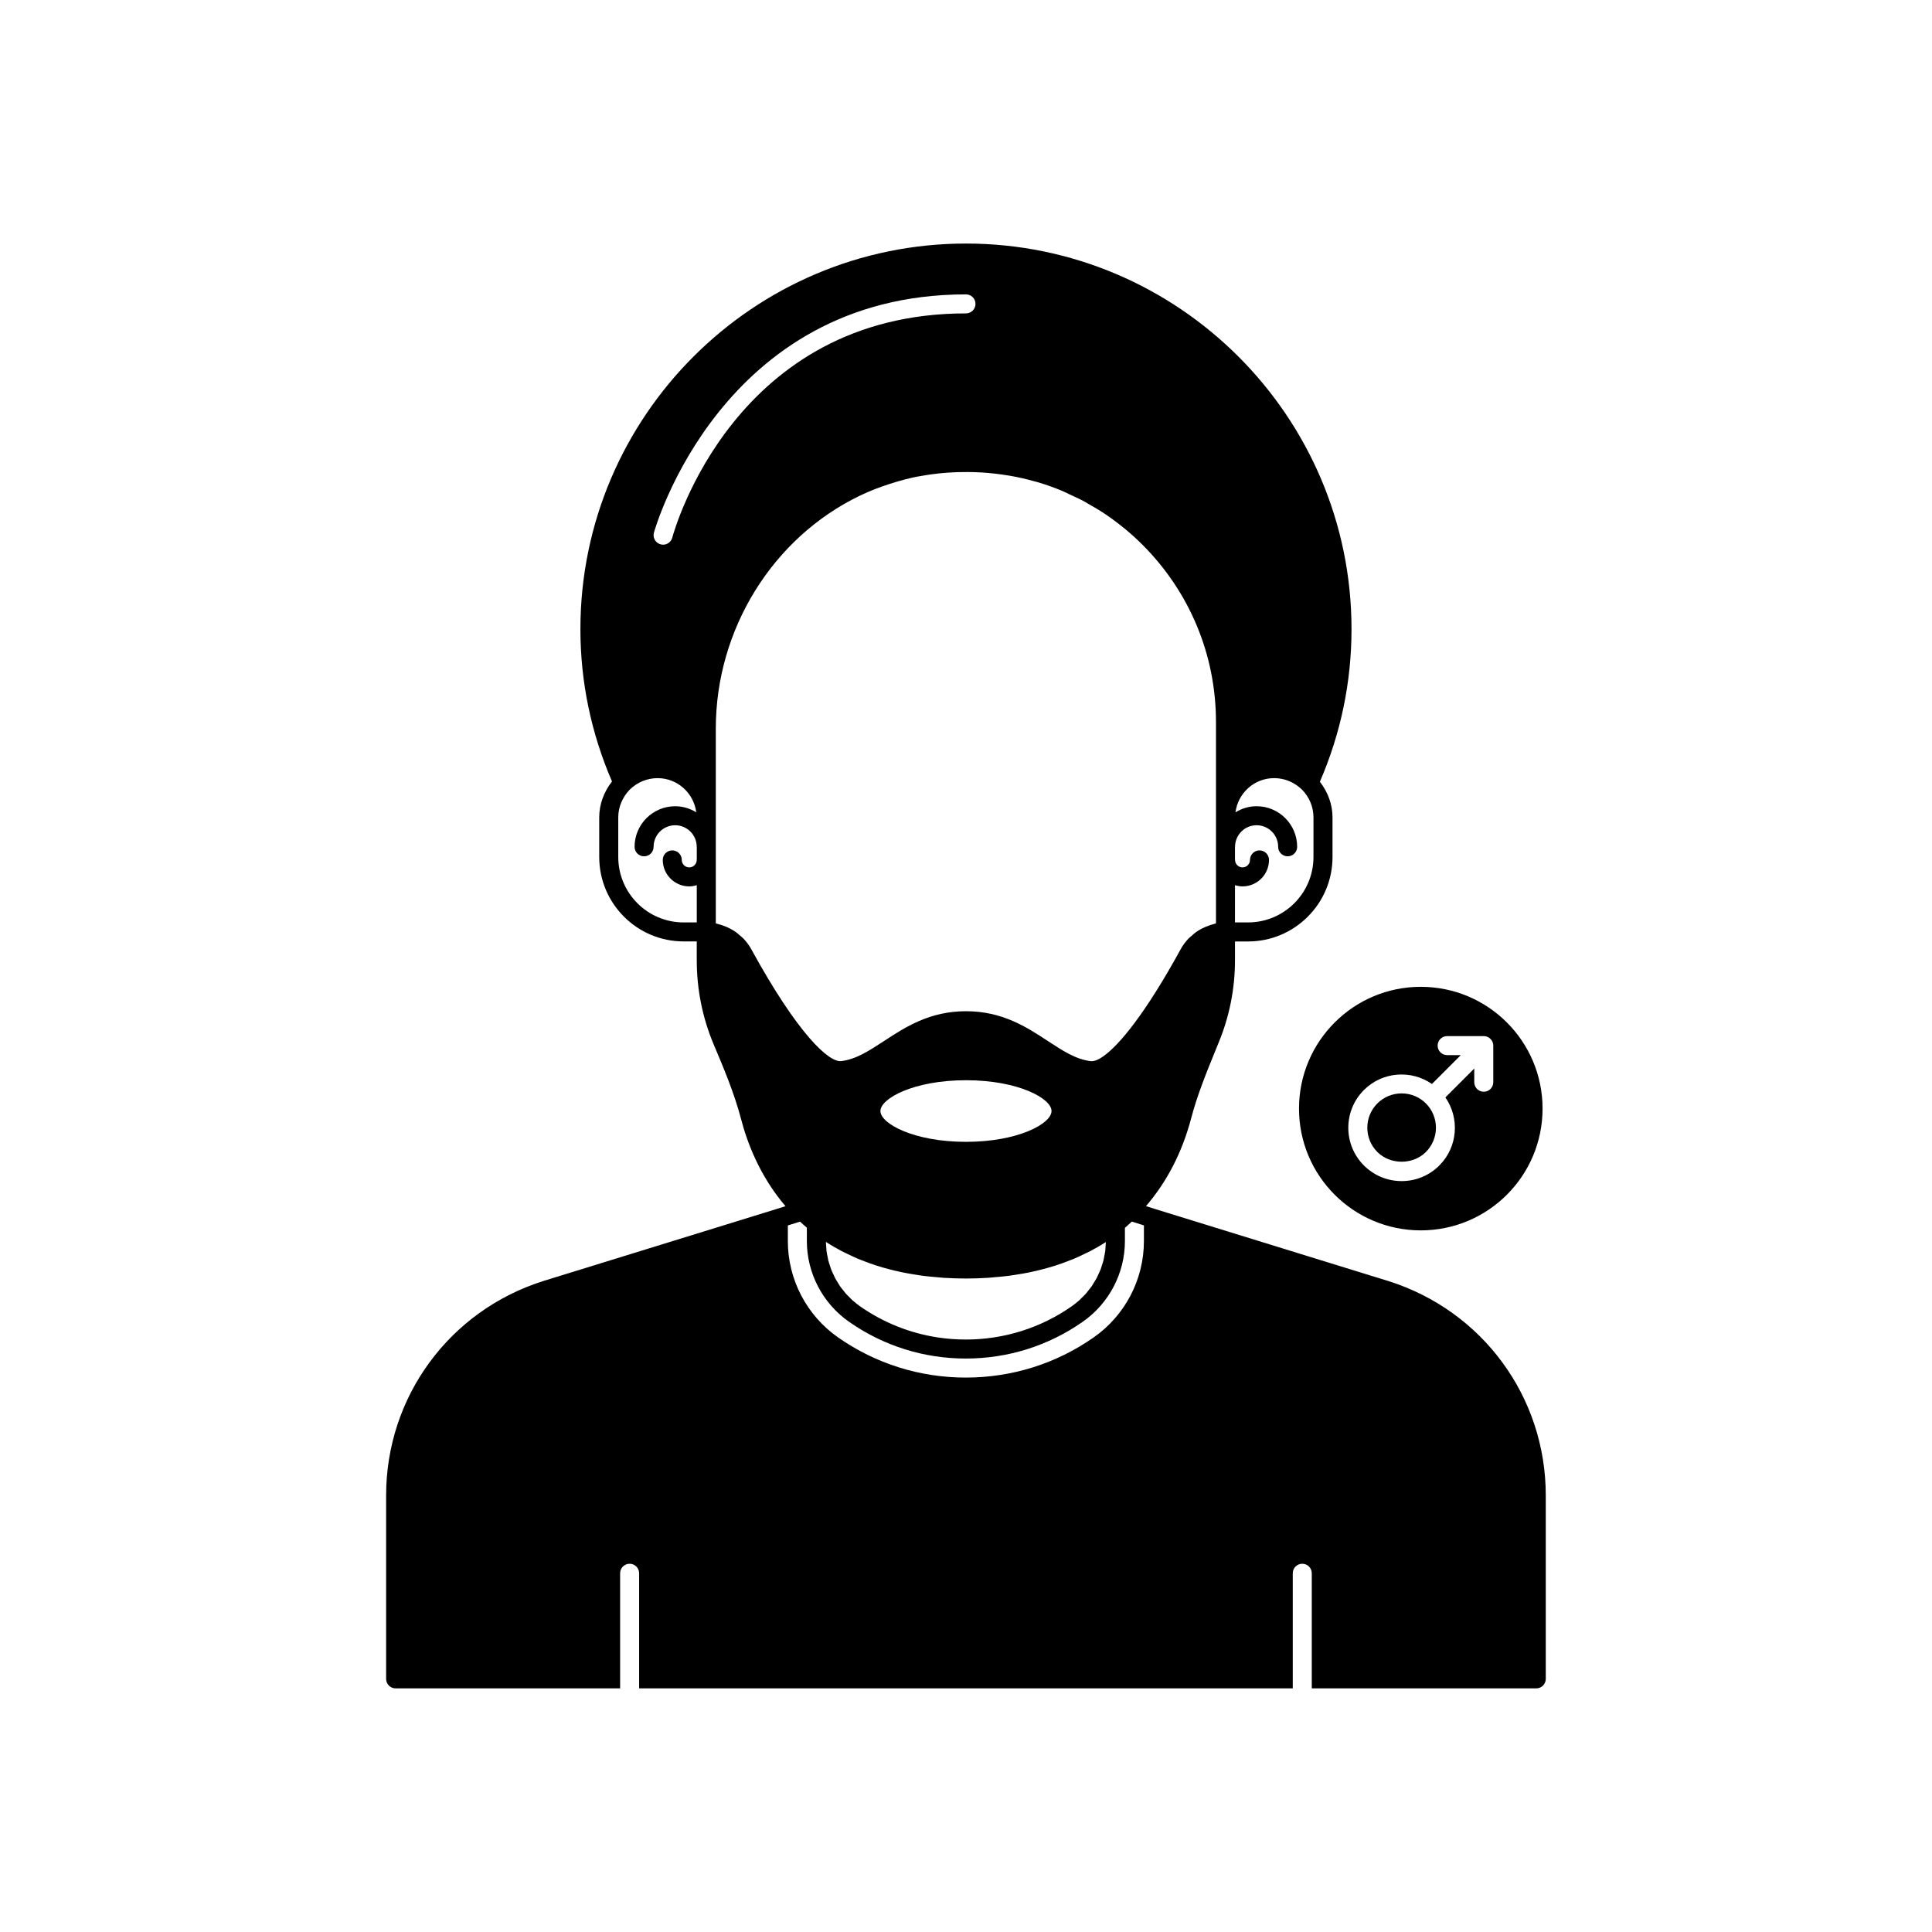
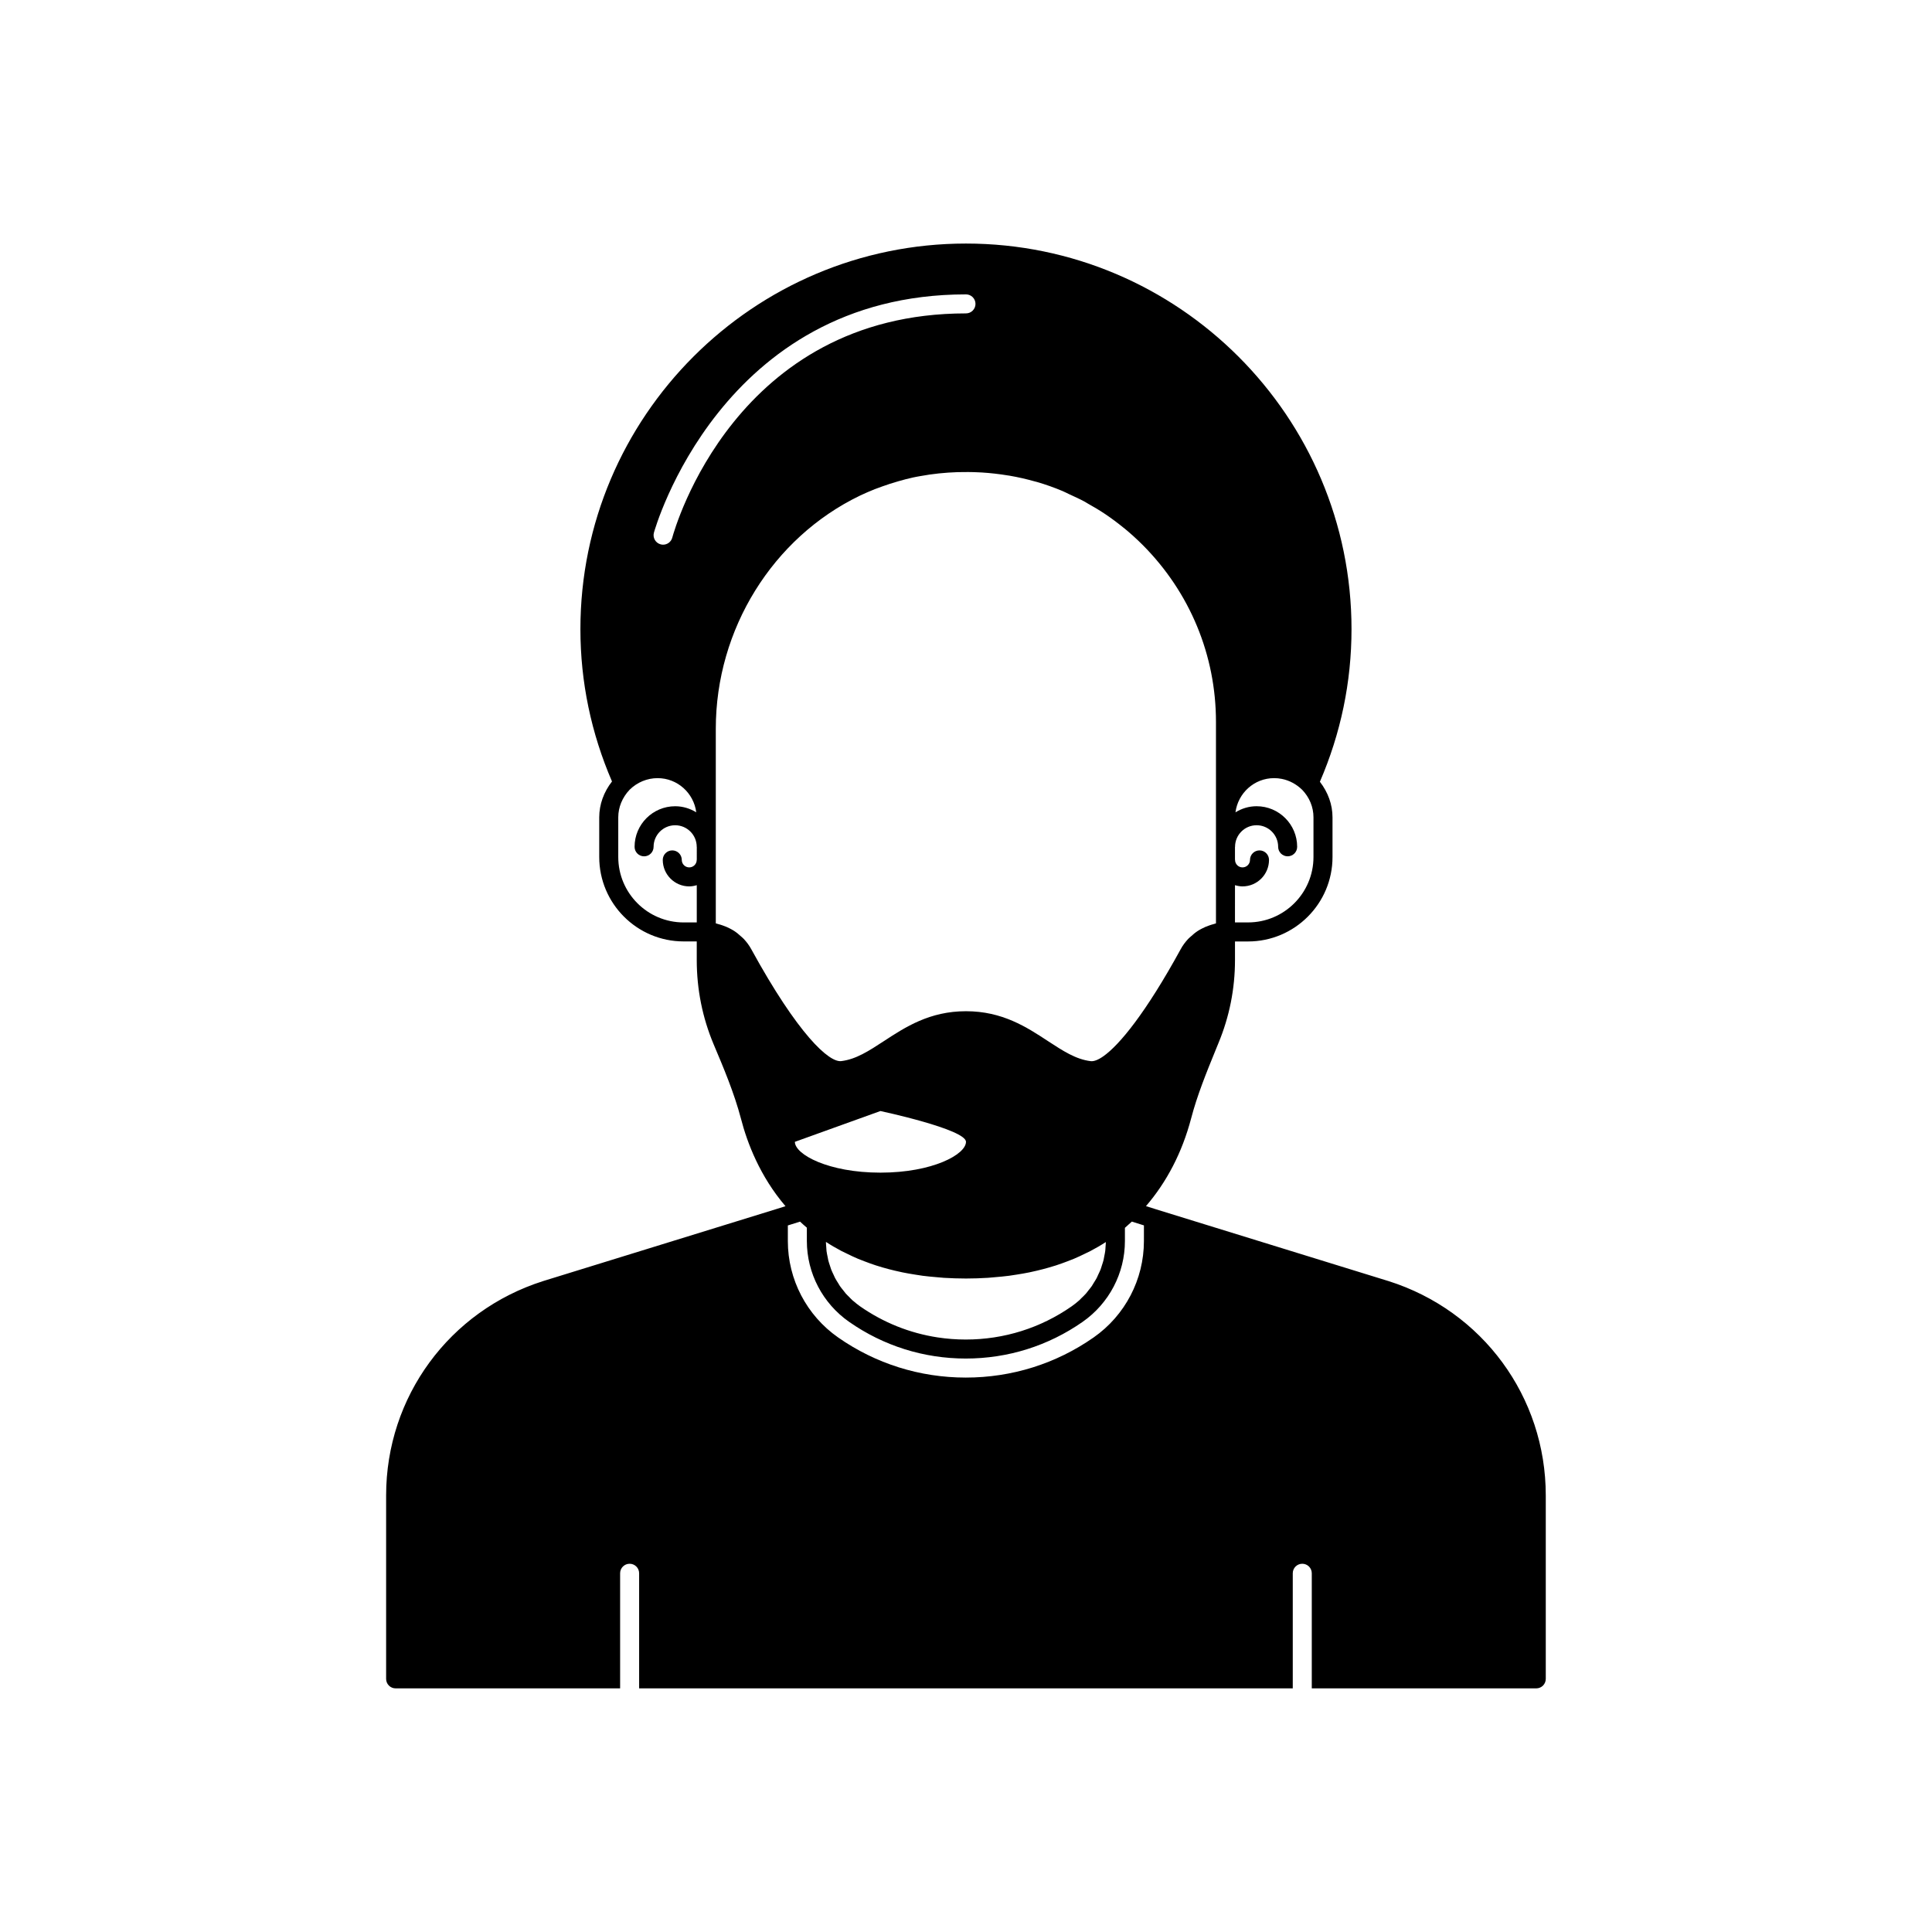
<svg xmlns="http://www.w3.org/2000/svg" fill="#000000" width="800px" height="800px" version="1.1" viewBox="144 144 512 512">
  <g>
-     <path d="m511.93 483.49-61.496-18.988c-0.004 0-0.004-0.004-0.004-0.004l-2.734-0.859c5.473-6.375 9.551-14.117 11.969-23.254 1.594-6.109 4.059-12.156 6.445-18.008l0.801-1.965c2.902-6.988 4.375-14.383 4.375-21.977v-4.938h3.473c12.336 0 22.371-10.035 22.371-22.367v-10.527c0-3.387-1.184-6.621-3.344-9.43 5.519-12.785 8.379-26.371 8.379-40.449 0.004-56.34-45.832-102.18-102.17-102.18-56.34 0-102.18 45.836-102.18 102.17 0 14.043 2.859 27.605 8.371 40.383-2.152 2.762-3.383 6.059-3.383 9.496v10.527c0 12.336 10.035 22.367 22.371 22.367h3.473v4.938c0 7.766 1.512 15.281 4.481 22.344 2.547 6.023 5.438 12.848 7.238 19.699 1.645 6.383 5.023 15.273 11.801 23.188l-2.66 0.832-61.52 18.996c-24.918 7.887-41.66 30.719-41.66 56.816v48.617c0 1.391 1.125 2.519 2.519 2.519h59.492v-30.504c0-1.391 1.125-2.519 2.519-2.519 1.391 0 2.519 1.125 2.519 2.519v30.504h173.22v-30.504c0-1.391 1.125-2.519 2.519-2.519 1.391 0 2.519 1.125 2.519 2.519v30.504h59.492c1.391 0 2.519-1.125 2.519-2.519v-48.617c0-26.105-16.762-48.938-41.727-56.816zm-40.645-104.91c0.637 0.191 1.301 0.324 1.996 0.324 3.871 0 7.019-3.148 7.019-7.019 0-1.391-1.125-2.519-2.519-2.519-1.391 0-2.519 1.125-2.519 2.519 0 1.094-0.891 1.984-1.984 1.984s-1.977-0.891-1.977-1.984c0-0.035-0.02-0.062-0.02-0.098v-3.277c0-0.035 0.02-0.062 0.02-0.098 0-3.152 2.562-5.715 5.711-5.715s5.711 2.562 5.711 5.715c0 1.391 1.125 2.519 2.519 2.519 1.391 0 2.519-1.125 2.519-2.519 0-5.93-4.82-10.754-10.75-10.754-2.059 0-3.965 0.609-5.598 1.617 0.656-5.094 4.973-9.062 10.242-9.062 0.691 0 1.371 0.066 2.039 0.203 2 0.398 3.867 1.391 5.41 2.902 1.922 2.004 2.981 4.59 2.981 7.273v10.527c0 9.559-7.773 17.332-17.332 17.332h-3.473zm-142.63-6.769c0 0.027-0.016 0.047-0.016 0.074 0 1.094-0.891 1.984-1.984 1.984s-1.977-0.891-1.977-1.984c0-1.391-1.125-2.519-2.519-2.519-1.391 0-2.519 1.125-2.519 2.519 0 3.871 3.148 7.019 7.016 7.019 0.699 0 1.359-0.133 1.996-0.324v9.875h-3.473c-9.559 0-17.332-7.773-17.332-17.332v-10.527c0-2.684 1.078-5.285 3.019-7.32 2.016-1.973 4.644-3.059 7.41-3.059 5.269 0 9.586 3.965 10.242 9.059-1.633-1.004-3.539-1.613-5.594-1.613-5.93 0-10.754 4.824-10.754 10.754 0 1.391 1.125 2.519 2.519 2.519 1.391 0 2.519-1.125 2.519-2.519 0-3.152 2.562-5.715 5.719-5.715 3.148 0 5.711 2.562 5.711 5.715 0 0.027 0.016 0.047 0.016 0.074zm-6.496-85.328c-0.301 1.125-1.32 1.863-2.43 1.863-0.215 0-0.434-0.031-0.656-0.09-1.344-0.363-2.141-1.738-1.781-3.082 0.172-0.629 17.703-63.16 82.703-63.16 1.391 0 2.519 1.125 2.519 2.519 0 1.391-1.125 2.519-2.519 2.519-61.082 0-77.176 57.004-77.836 59.43zm20.953 109.1c-0.543-1.02-1.23-1.922-1.992-2.746-0.242-0.262-0.52-0.473-0.777-0.711-0.566-0.523-1.152-1.012-1.793-1.426-0.34-0.219-0.688-0.406-1.047-0.598-0.645-0.34-1.309-0.621-2-0.855-0.387-0.133-0.766-0.262-1.168-0.355-0.219-0.051-0.418-0.152-0.641-0.195v-51.57c0-26.457 15.141-50.633 38.129-61.742 0.066-0.031 0.129-0.062 0.195-0.094 1.254-0.602 2.543-1.141 3.84-1.664 0.641-0.25 1.289-0.477 1.938-0.711 1.379-0.488 2.769-0.957 4.215-1.359 1.297-0.367 2.602-0.727 3.93-1.012 0.633-0.148 1.328-0.254 1.992-0.379 3.207-0.594 6.496-0.93 9.848-1.043 1.883-0.039 3.766-0.047 5.629 0.055 0.277 0.016 0.559 0.023 0.836 0.039 2.293 0.148 4.57 0.406 6.82 0.777 0.16 0.027 0.324 0.043 0.484 0.07 2.277 0.391 4.523 0.91 6.742 1.535 0.164 0.047 0.332 0.074 0.492 0.125 2.316 0.672 4.598 1.48 6.832 2.422 0.609 0.254 1.188 0.574 1.785 0.848 1.379 0.633 2.766 1.258 4.102 1.984 0.254 0.137 0.492 0.309 0.746 0.449 1.582 0.883 3.141 1.805 4.641 2.812 1.645 1.109 3.242 2.297 4.793 3.562 0.09 0.07 0.184 0.129 0.27 0.203 1.684 1.383 3.312 2.859 4.875 4.422 12.52 12.574 19.418 29.227 19.418 46.891v53.391c-0.219 0.039-0.414 0.141-0.629 0.191-0.395 0.094-0.77 0.223-1.152 0.355-0.695 0.234-1.359 0.516-2.004 0.859-0.352 0.188-0.691 0.371-1.023 0.586-0.656 0.426-1.25 0.918-1.824 1.453-0.246 0.23-0.512 0.43-0.738 0.676-0.762 0.824-1.449 1.727-1.992 2.742-9.254 16.895-16.215 25.348-20.484 28.352-1.422 1-2.547 1.395-3.359 1.293-3.906-0.469-7.332-2.707-11.293-5.297-5.672-3.727-12.109-7.934-21.75-7.934-9.645 0-16.078 4.207-21.758 7.922-3.961 2.59-7.387 4.828-11.293 5.297-3.266 0.414-11.5-7.121-23.832-29.621zm34.945 84.348c1 0.289 2.019 0.555 3.055 0.801 0.684 0.16 1.367 0.32 2.062 0.461 1.078 0.219 2.18 0.41 3.293 0.586 0.688 0.109 1.367 0.223 2.062 0.316 1.234 0.16 2.5 0.277 3.777 0.383 0.613 0.051 1.211 0.121 1.832 0.16 1.91 0.113 3.856 0.184 5.856 0.184 1.988 0 3.93-0.07 5.836-0.188 0.617-0.039 1.207-0.109 1.816-0.16 1.273-0.105 2.539-0.223 3.773-0.383 0.695-0.09 1.371-0.207 2.051-0.312 1.113-0.176 2.219-0.363 3.297-0.582 0.688-0.141 1.367-0.297 2.039-0.457 1.043-0.246 2.07-0.516 3.078-0.805 0.648-0.188 1.293-0.375 1.926-0.578 1.016-0.328 2.008-0.688 2.984-1.062 0.578-0.219 1.16-0.43 1.723-0.668 1.062-0.445 2.086-0.934 3.106-1.434 0.438-0.215 0.887-0.41 1.316-0.637 1.418-0.746 2.793-1.539 4.117-2.402-0.004 0.445-0.047 0.887-0.082 1.328-0.027 0.355-0.031 0.711-0.078 1.062-0.059 0.473-0.168 0.93-0.258 1.395-0.07 0.359-0.121 0.727-0.211 1.082-0.113 0.441-0.266 0.867-0.406 1.301-0.117 0.363-0.215 0.734-0.352 1.09-0.16 0.418-0.367 0.82-0.555 1.227-0.16 0.348-0.301 0.707-0.477 1.043-0.215 0.41-0.477 0.797-0.719 1.191-0.191 0.312-0.367 0.641-0.574 0.945-0.281 0.406-0.602 0.785-0.91 1.172-0.215 0.266-0.406 0.551-0.633 0.805-0.383 0.434-0.809 0.836-1.227 1.238-0.188 0.18-0.355 0.379-0.551 0.555-0.633 0.566-1.301 1.098-2.004 1.59-8.25 5.766-17.965 8.812-28.078 8.812-2.523 0-5.019-0.191-7.473-0.566-7.367-1.129-14.367-3.922-20.559-8.25-0.594-0.414-1.145-0.867-1.688-1.336-0.102-0.086-0.211-0.16-0.309-0.246-0.312-0.281-0.59-0.594-0.883-0.891-0.301-0.305-0.621-0.594-0.902-0.914-0.227-0.258-0.418-0.539-0.629-0.805-0.312-0.391-0.637-0.77-0.918-1.18-0.176-0.258-0.32-0.535-0.484-0.801-0.277-0.445-0.566-0.883-0.809-1.348-0.141-0.262-0.242-0.543-0.371-0.812-0.23-0.484-0.469-0.965-0.66-1.465-0.109-0.281-0.18-0.574-0.277-0.859-0.168-0.508-0.348-1.008-0.477-1.527-0.078-0.305-0.117-0.621-0.18-0.93-0.105-0.512-0.219-1.023-0.285-1.543-0.043-0.336-0.047-0.68-0.07-1.02-0.035-0.461-0.078-0.918-0.086-1.383 1.316 0.863 2.691 1.656 4.102 2.406 0.441 0.234 0.906 0.434 1.355 0.656 1 0.496 2.012 0.98 3.059 1.422 0.574 0.242 1.172 0.457 1.758 0.684 0.969 0.371 1.945 0.727 2.949 1.055 0.637 0.211 1.293 0.402 1.949 0.594zm-0.734-41.496c0-3.328 8.832-8.164 22.672-8.164s22.672 4.832 22.672 8.164c0 3.328-8.832 8.164-22.672 8.164s-22.672-4.836-22.672-8.164zm69.828 34.461c0 10.164-4.984 19.715-13.332 25.547-9.949 6.953-21.656 10.629-33.875 10.629-12.184 0-23.875-3.676-33.824-10.629-8.348-5.832-13.332-15.379-13.332-25.543v-4.144l3.234-1.012c0.582 0.547 1.18 1.078 1.805 1.605v3.547c0 8.508 4.188 16.516 11.203 21.41 9.105 6.363 19.797 9.723 30.918 9.723 11.152 0 21.859-3.363 30.961-9.723 7.016-4.898 11.207-12.902 11.207-21.414v-3.504c0.629-0.539 1.238-1.09 1.836-1.652l3.203 1.008z" />
-     <path d="m521.88 449.29c3.547-3.547 3.547-9.32 0-12.867-1.773-1.773-4.102-2.66-6.434-2.66-2.328 0-4.66 0.887-6.434 2.66-3.547 3.551-3.547 9.32 0 12.867 3.438 3.438 9.43 3.438 12.867 0z" />
-     <path d="m488.25 437.79c0 17.824 14.449 32.273 32.273 32.273 17.824 0 32.273-14.449 32.273-32.273 0-17.824-14.449-32.273-32.273-32.273-17.824-0.004-32.273 14.449-32.273 32.273zm17.199-4.922c4.906-4.902 12.527-5.418 18.031-1.602l7.652-7.652h-3.625c-1.391 0-2.519-1.125-2.519-2.519 0-1.391 1.125-2.519 2.519-2.519h9.707c0.328 0 0.652 0.066 0.961 0.195 0.617 0.254 1.109 0.746 1.363 1.363 0.129 0.309 0.195 0.633 0.195 0.961v9.707c0 1.391-1.125 2.519-2.519 2.519-1.391 0-2.519-1.125-2.519-2.519v-3.629l-7.652 7.652c3.816 5.508 3.301 13.129-1.602 18.031-2.668 2.672-6.219 4.144-9.996 4.144-3.777 0-7.324-1.473-9.996-4.144-5.512-5.508-5.512-14.477 0-19.988z" />
+     <path d="m511.93 483.49-61.496-18.988c-0.004 0-0.004-0.004-0.004-0.004l-2.734-0.859c5.473-6.375 9.551-14.117 11.969-23.254 1.594-6.109 4.059-12.156 6.445-18.008l0.801-1.965c2.902-6.988 4.375-14.383 4.375-21.977v-4.938h3.473c12.336 0 22.371-10.035 22.371-22.367v-10.527c0-3.387-1.184-6.621-3.344-9.43 5.519-12.785 8.379-26.371 8.379-40.449 0.004-56.34-45.832-102.18-102.17-102.18-56.34 0-102.18 45.836-102.18 102.17 0 14.043 2.859 27.605 8.371 40.383-2.152 2.762-3.383 6.059-3.383 9.496v10.527c0 12.336 10.035 22.367 22.371 22.367h3.473v4.938c0 7.766 1.512 15.281 4.481 22.344 2.547 6.023 5.438 12.848 7.238 19.699 1.645 6.383 5.023 15.273 11.801 23.188l-2.66 0.832-61.52 18.996c-24.918 7.887-41.66 30.719-41.66 56.816v48.617c0 1.391 1.125 2.519 2.519 2.519h59.492v-30.504c0-1.391 1.125-2.519 2.519-2.519 1.391 0 2.519 1.125 2.519 2.519v30.504h173.22v-30.504c0-1.391 1.125-2.519 2.519-2.519 1.391 0 2.519 1.125 2.519 2.519v30.504h59.492c1.391 0 2.519-1.125 2.519-2.519v-48.617c0-26.105-16.762-48.938-41.727-56.816zm-40.645-104.91c0.637 0.191 1.301 0.324 1.996 0.324 3.871 0 7.019-3.148 7.019-7.019 0-1.391-1.125-2.519-2.519-2.519-1.391 0-2.519 1.125-2.519 2.519 0 1.094-0.891 1.984-1.984 1.984s-1.977-0.891-1.977-1.984c0-0.035-0.02-0.062-0.02-0.098v-3.277c0-0.035 0.02-0.062 0.02-0.098 0-3.152 2.562-5.715 5.711-5.715s5.711 2.562 5.711 5.715c0 1.391 1.125 2.519 2.519 2.519 1.391 0 2.519-1.125 2.519-2.519 0-5.93-4.82-10.754-10.75-10.754-2.059 0-3.965 0.609-5.598 1.617 0.656-5.094 4.973-9.062 10.242-9.062 0.691 0 1.371 0.066 2.039 0.203 2 0.398 3.867 1.391 5.41 2.902 1.922 2.004 2.981 4.59 2.981 7.273v10.527c0 9.559-7.773 17.332-17.332 17.332h-3.473zm-142.63-6.769c0 0.027-0.016 0.047-0.016 0.074 0 1.094-0.891 1.984-1.984 1.984s-1.977-0.891-1.977-1.984c0-1.391-1.125-2.519-2.519-2.519-1.391 0-2.519 1.125-2.519 2.519 0 3.871 3.148 7.019 7.016 7.019 0.699 0 1.359-0.133 1.996-0.324v9.875h-3.473c-9.559 0-17.332-7.773-17.332-17.332v-10.527c0-2.684 1.078-5.285 3.019-7.32 2.016-1.973 4.644-3.059 7.41-3.059 5.269 0 9.586 3.965 10.242 9.059-1.633-1.004-3.539-1.613-5.594-1.613-5.93 0-10.754 4.824-10.754 10.754 0 1.391 1.125 2.519 2.519 2.519 1.391 0 2.519-1.125 2.519-2.519 0-3.152 2.562-5.715 5.719-5.715 3.148 0 5.711 2.562 5.711 5.715 0 0.027 0.016 0.047 0.016 0.074zm-6.496-85.328c-0.301 1.125-1.32 1.863-2.43 1.863-0.215 0-0.434-0.031-0.656-0.09-1.344-0.363-2.141-1.738-1.781-3.082 0.172-0.629 17.703-63.16 82.703-63.16 1.391 0 2.519 1.125 2.519 2.519 0 1.391-1.125 2.519-2.519 2.519-61.082 0-77.176 57.004-77.836 59.43zm20.953 109.1c-0.543-1.02-1.23-1.922-1.992-2.746-0.242-0.262-0.52-0.473-0.777-0.711-0.566-0.523-1.152-1.012-1.793-1.426-0.34-0.219-0.688-0.406-1.047-0.598-0.645-0.34-1.309-0.621-2-0.855-0.387-0.133-0.766-0.262-1.168-0.355-0.219-0.051-0.418-0.152-0.641-0.195v-51.57c0-26.457 15.141-50.633 38.129-61.742 0.066-0.031 0.129-0.062 0.195-0.094 1.254-0.602 2.543-1.141 3.84-1.664 0.641-0.25 1.289-0.477 1.938-0.711 1.379-0.488 2.769-0.957 4.215-1.359 1.297-0.367 2.602-0.727 3.93-1.012 0.633-0.148 1.328-0.254 1.992-0.379 3.207-0.594 6.496-0.93 9.848-1.043 1.883-0.039 3.766-0.047 5.629 0.055 0.277 0.016 0.559 0.023 0.836 0.039 2.293 0.148 4.57 0.406 6.82 0.777 0.16 0.027 0.324 0.043 0.484 0.07 2.277 0.391 4.523 0.91 6.742 1.535 0.164 0.047 0.332 0.074 0.492 0.125 2.316 0.672 4.598 1.48 6.832 2.422 0.609 0.254 1.188 0.574 1.785 0.848 1.379 0.633 2.766 1.258 4.102 1.984 0.254 0.137 0.492 0.309 0.746 0.449 1.582 0.883 3.141 1.805 4.641 2.812 1.645 1.109 3.242 2.297 4.793 3.562 0.09 0.07 0.184 0.129 0.27 0.203 1.684 1.383 3.312 2.859 4.875 4.422 12.52 12.574 19.418 29.227 19.418 46.891v53.391c-0.219 0.039-0.414 0.141-0.629 0.191-0.395 0.094-0.77 0.223-1.152 0.355-0.695 0.234-1.359 0.516-2.004 0.859-0.352 0.188-0.691 0.371-1.023 0.586-0.656 0.426-1.25 0.918-1.824 1.453-0.246 0.23-0.512 0.43-0.738 0.676-0.762 0.824-1.449 1.727-1.992 2.742-9.254 16.895-16.215 25.348-20.484 28.352-1.422 1-2.547 1.395-3.359 1.293-3.906-0.469-7.332-2.707-11.293-5.297-5.672-3.727-12.109-7.934-21.75-7.934-9.645 0-16.078 4.207-21.758 7.922-3.961 2.59-7.387 4.828-11.293 5.297-3.266 0.414-11.5-7.121-23.832-29.621zm34.945 84.348c1 0.289 2.019 0.555 3.055 0.801 0.684 0.16 1.367 0.32 2.062 0.461 1.078 0.219 2.18 0.41 3.293 0.586 0.688 0.109 1.367 0.223 2.062 0.316 1.234 0.16 2.5 0.277 3.777 0.383 0.613 0.051 1.211 0.121 1.832 0.16 1.91 0.113 3.856 0.184 5.856 0.184 1.988 0 3.93-0.07 5.836-0.188 0.617-0.039 1.207-0.109 1.816-0.16 1.273-0.105 2.539-0.223 3.773-0.383 0.695-0.09 1.371-0.207 2.051-0.312 1.113-0.176 2.219-0.363 3.297-0.582 0.688-0.141 1.367-0.297 2.039-0.457 1.043-0.246 2.07-0.516 3.078-0.805 0.648-0.188 1.293-0.375 1.926-0.578 1.016-0.328 2.008-0.688 2.984-1.062 0.578-0.219 1.16-0.43 1.723-0.668 1.062-0.445 2.086-0.934 3.106-1.434 0.438-0.215 0.887-0.41 1.316-0.637 1.418-0.746 2.793-1.539 4.117-2.402-0.004 0.445-0.047 0.887-0.082 1.328-0.027 0.355-0.031 0.711-0.078 1.062-0.059 0.473-0.168 0.93-0.258 1.395-0.07 0.359-0.121 0.727-0.211 1.082-0.113 0.441-0.266 0.867-0.406 1.301-0.117 0.363-0.215 0.734-0.352 1.09-0.16 0.418-0.367 0.82-0.555 1.227-0.16 0.348-0.301 0.707-0.477 1.043-0.215 0.41-0.477 0.797-0.719 1.191-0.191 0.312-0.367 0.641-0.574 0.945-0.281 0.406-0.602 0.785-0.91 1.172-0.215 0.266-0.406 0.551-0.633 0.805-0.383 0.434-0.809 0.836-1.227 1.238-0.188 0.18-0.355 0.379-0.551 0.555-0.633 0.566-1.301 1.098-2.004 1.59-8.25 5.766-17.965 8.812-28.078 8.812-2.523 0-5.019-0.191-7.473-0.566-7.367-1.129-14.367-3.922-20.559-8.25-0.594-0.414-1.145-0.867-1.688-1.336-0.102-0.086-0.211-0.16-0.309-0.246-0.312-0.281-0.59-0.594-0.883-0.891-0.301-0.305-0.621-0.594-0.902-0.914-0.227-0.258-0.418-0.539-0.629-0.805-0.312-0.391-0.637-0.77-0.918-1.18-0.176-0.258-0.32-0.535-0.484-0.801-0.277-0.445-0.566-0.883-0.809-1.348-0.141-0.262-0.242-0.543-0.371-0.812-0.23-0.484-0.469-0.965-0.66-1.465-0.109-0.281-0.18-0.574-0.277-0.859-0.168-0.508-0.348-1.008-0.477-1.527-0.078-0.305-0.117-0.621-0.18-0.93-0.105-0.512-0.219-1.023-0.285-1.543-0.043-0.336-0.047-0.68-0.07-1.02-0.035-0.461-0.078-0.918-0.086-1.383 1.316 0.863 2.691 1.656 4.102 2.406 0.441 0.234 0.906 0.434 1.355 0.656 1 0.496 2.012 0.98 3.059 1.422 0.574 0.242 1.172 0.457 1.758 0.684 0.969 0.371 1.945 0.727 2.949 1.055 0.637 0.211 1.293 0.402 1.949 0.594zm-0.734-41.496s22.672 4.832 22.672 8.164c0 3.328-8.832 8.164-22.672 8.164s-22.672-4.836-22.672-8.164zm69.828 34.461c0 10.164-4.984 19.715-13.332 25.547-9.949 6.953-21.656 10.629-33.875 10.629-12.184 0-23.875-3.676-33.824-10.629-8.348-5.832-13.332-15.379-13.332-25.543v-4.144l3.234-1.012c0.582 0.547 1.18 1.078 1.805 1.605v3.547c0 8.508 4.188 16.516 11.203 21.41 9.105 6.363 19.797 9.723 30.918 9.723 11.152 0 21.859-3.363 30.961-9.723 7.016-4.898 11.207-12.902 11.207-21.414v-3.504c0.629-0.539 1.238-1.09 1.836-1.652l3.203 1.008z" />
  </g>
</svg>